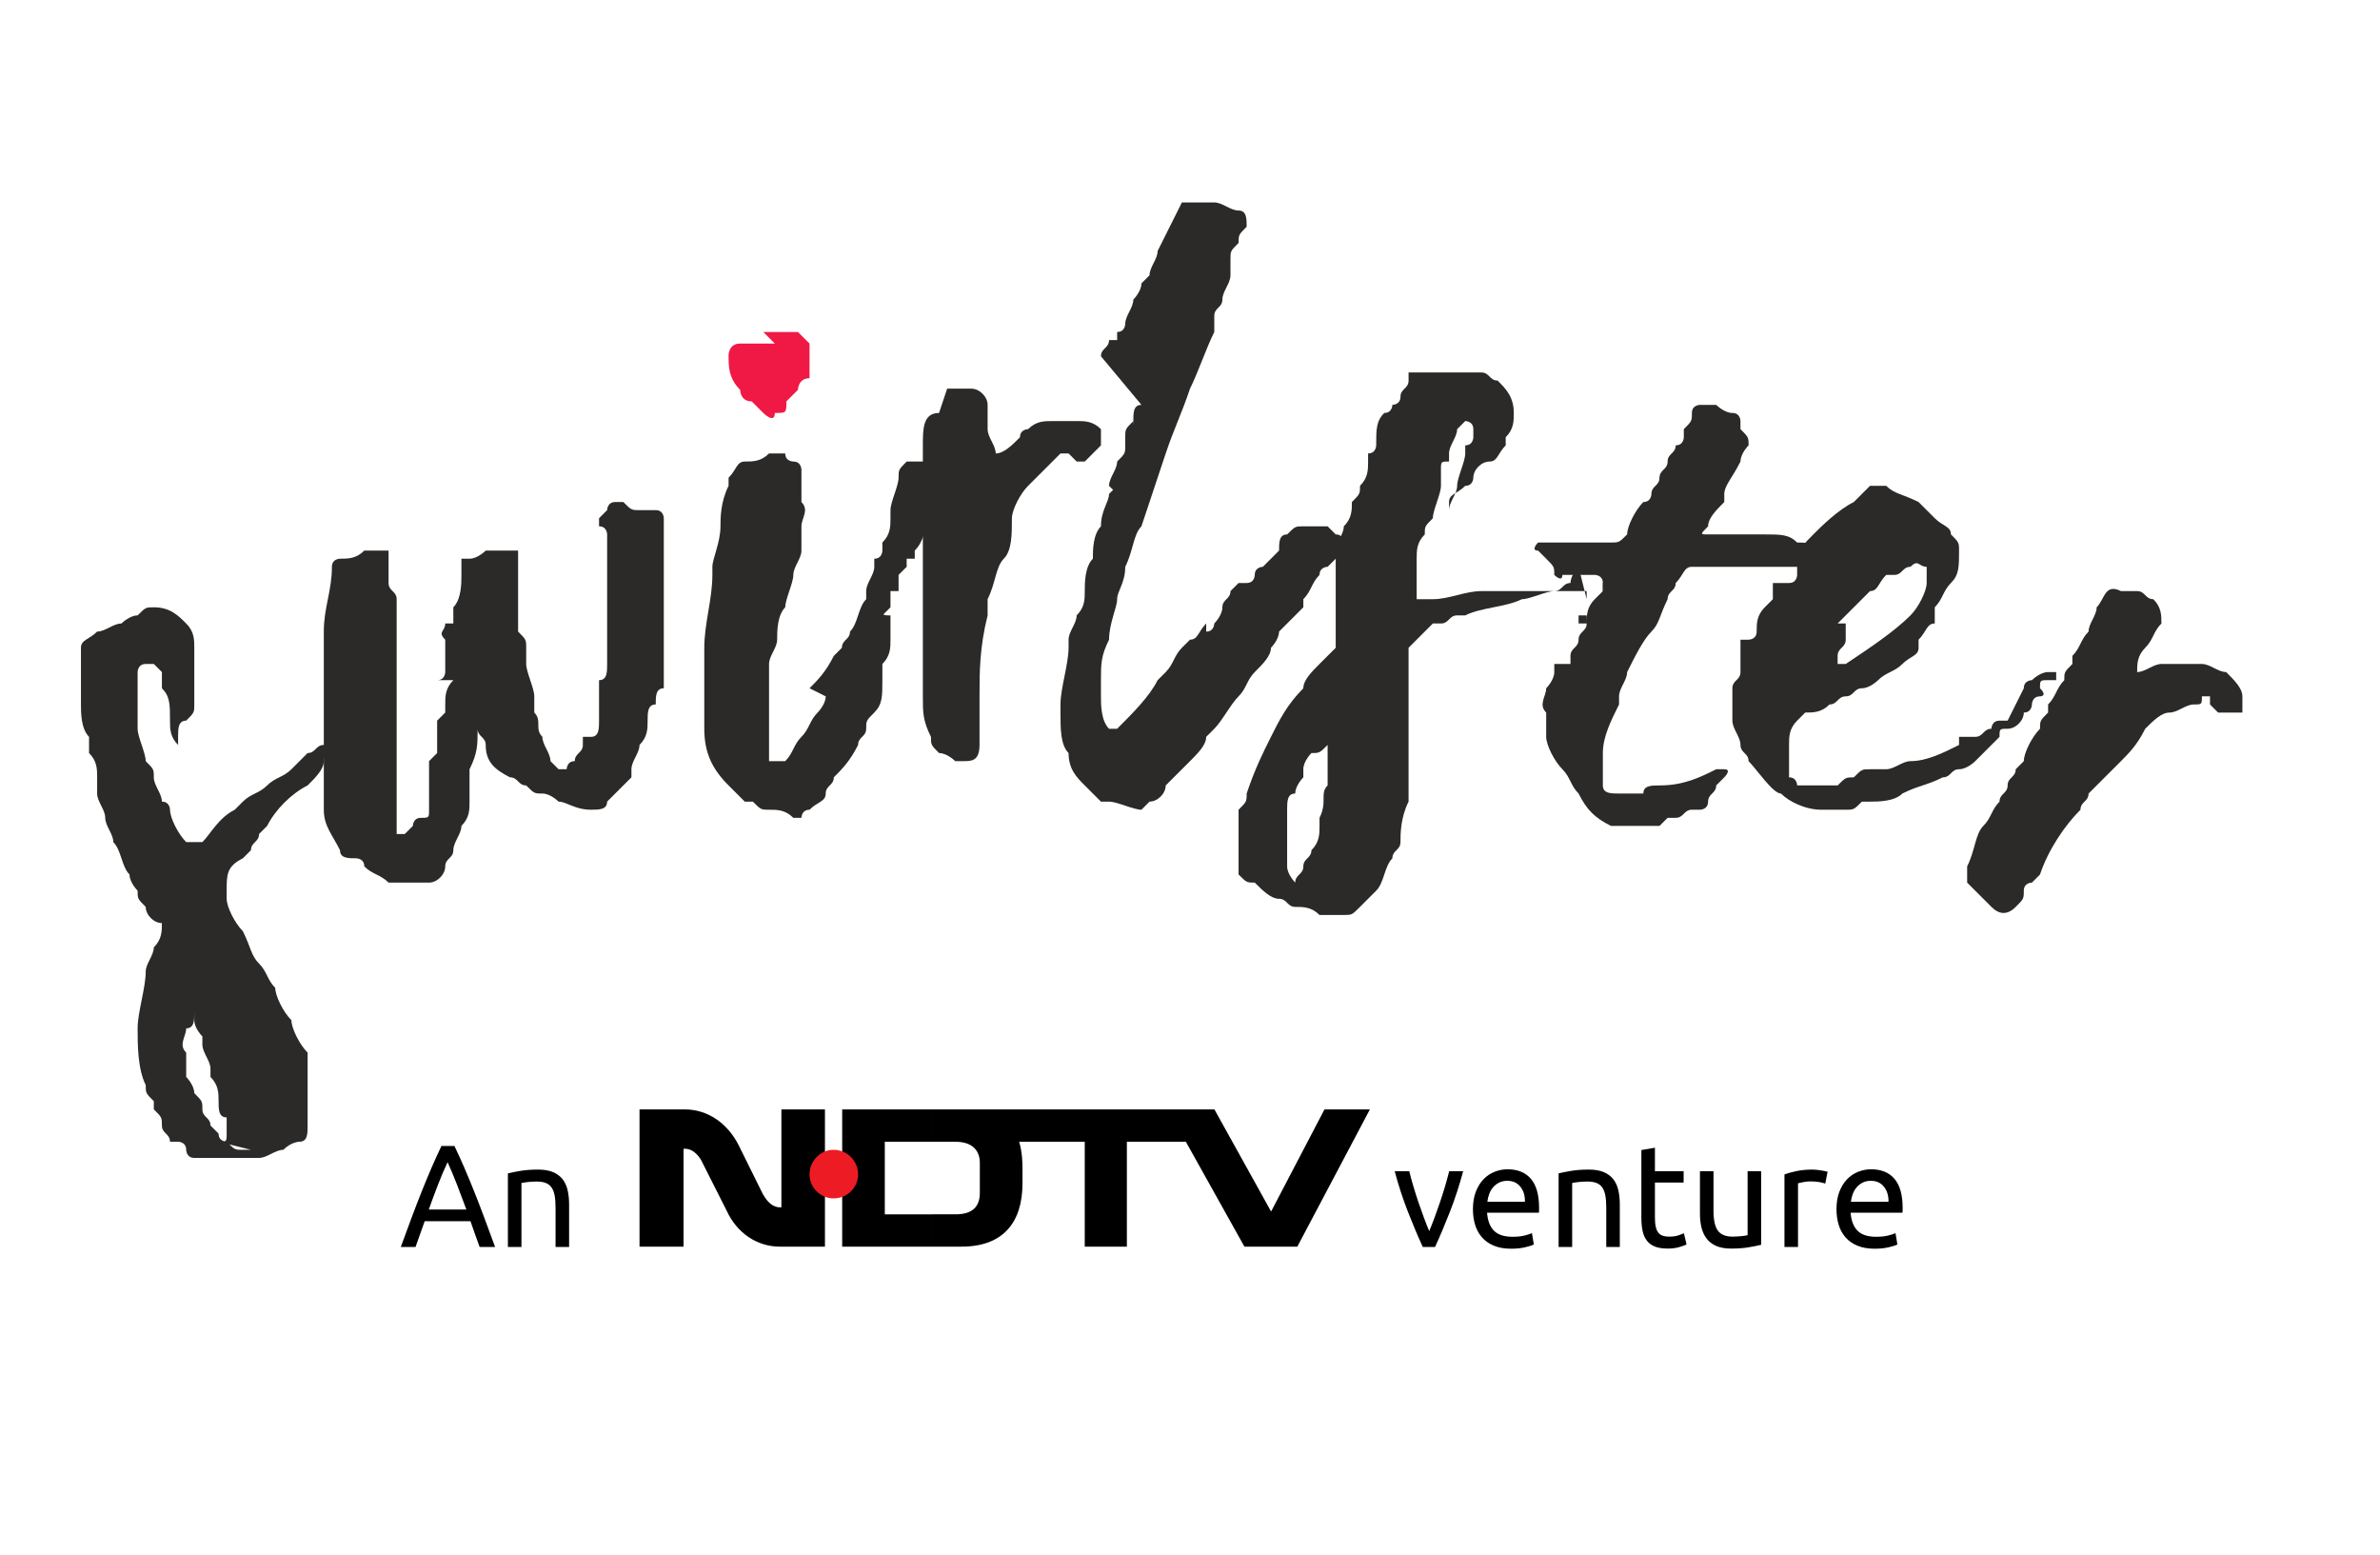
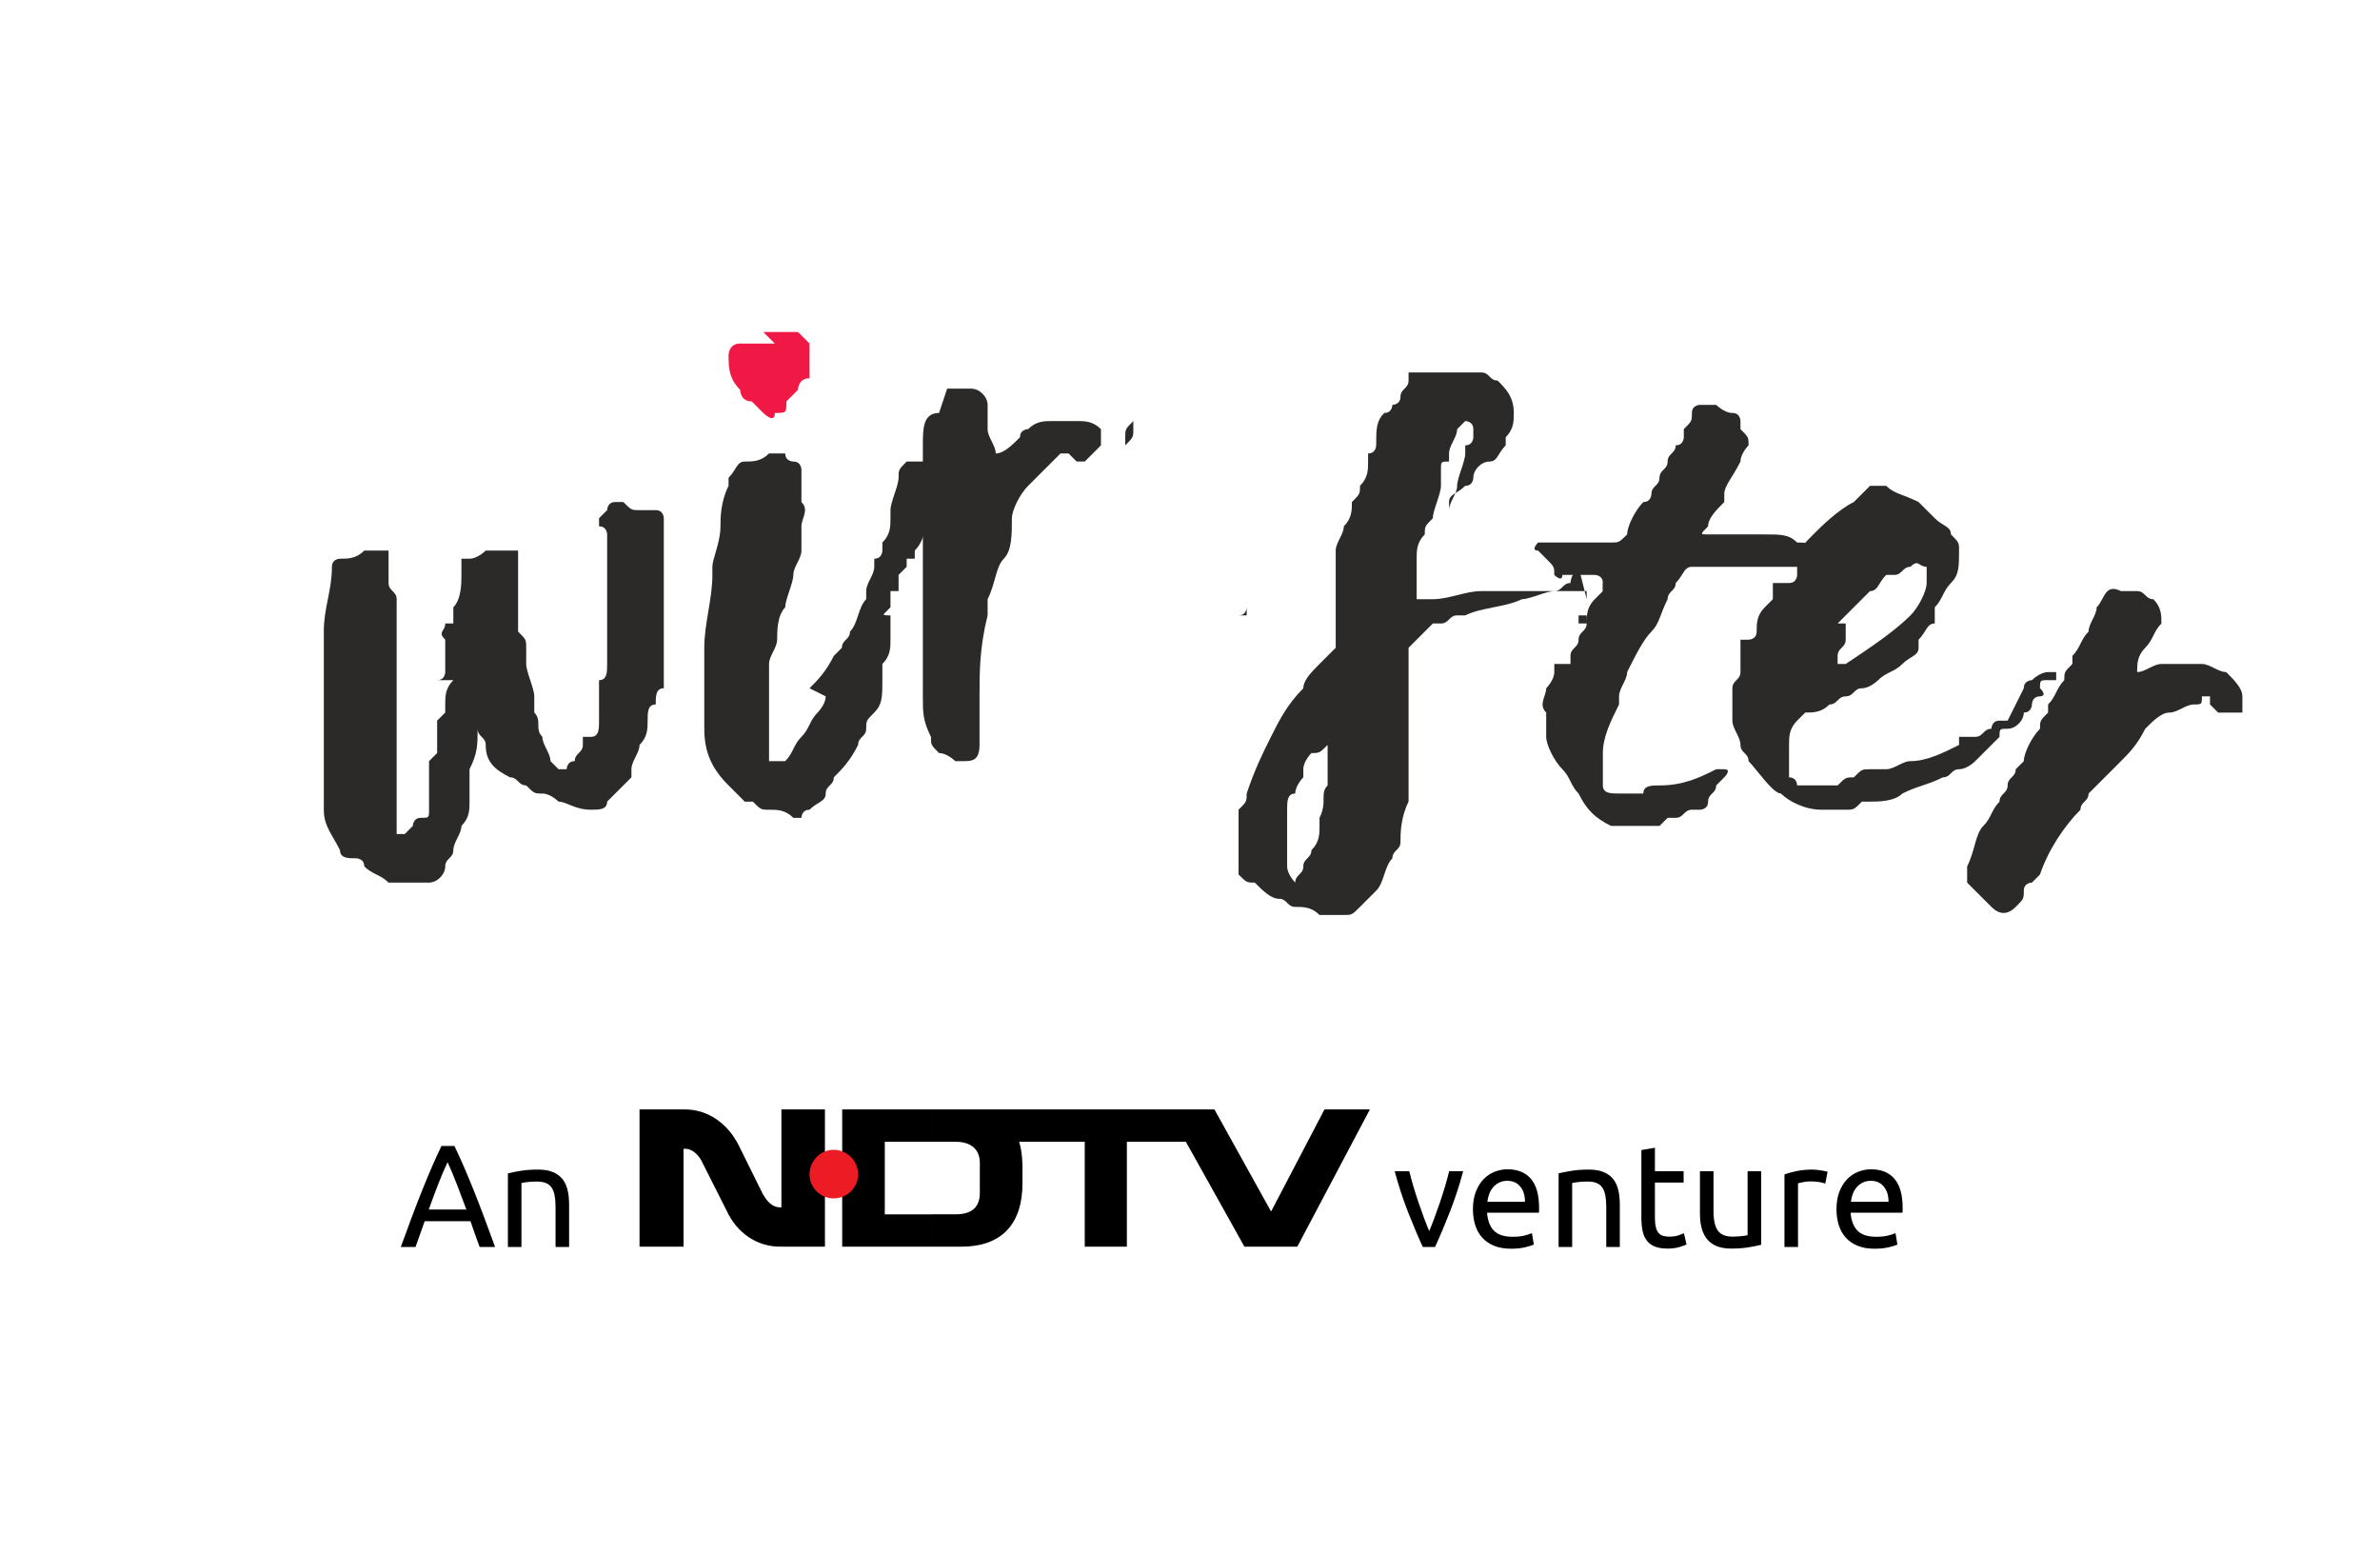
<svg xmlns="http://www.w3.org/2000/svg" width="294px" height="192px" viewBox="0 0 294 192" version="1.1">
  <title>Artboard</title>
  <desc>Created with Sketch.</desc>
  <g id="Artboard" stroke="none" stroke-width="1" fill="none" fill-rule="evenodd">
    <g id="swirllogo1" transform="translate(10, 25)" fill-rule="nonzero">
      <g id="swirlster_final">
        <path d="M106,26 C104,26 104,28 104,30 C104,31 104,32 104,33 C104,34 104,36 104,37 L104,38 C104,39 104,39 104,40 C104,41 104,43 104,44 C104,44 104,44 104,45 C104,46 104,47 104,47 C104,49 104,50 104,52 L104,53 C104,54 104,55 104,55 C104,56 104,57 104,57 C104,58 104,59 104,61 C104,63 104,64 105,66 C105,67 105,67 106,68 C107,68 108,69 108,69 L109,69 C110,69 111,69 111,67 C111,66 111,66 111,65 C111,64 111,64 111,63 C111,62 111,62 111,61 C111,58 111,55 112,51 C112,50 112,50 112,49 C113,47 113,45 114,44 C115,43 115,41 115,39 C115,38 116,36 117,35 C118,34 119,33 120,32 L121,31 C121,31 121,31 122,31 L123,32 L124,32 C125,31 125,31 126,30 L126,29 C126,29 126,29 126,28 C125,27 124,27 123,27 C122,27 121,27 120,27 C119,27 118,27 117,28 C117,28 116,28 116,29 C115,30 114,31 113,31 C113,30 112,29 112,28 C112,27 112,26 112,25 C112,24 111,23 110,23 C109,23 108,23 108,23 L107,23 L106,26 Z" id="Shape" fill="#2B2A29" />
        <path d="M85.714,17.429 C84.285,17.429 84.285,17.429 82.857,17.429 L81.428,17.429 C80,17.429 80,18.857 80,18.857 C80,20.286 80,21.714 81.429,23.143 C81.429,23.143 81.429,24.572 82.858,24.572 L84.286,26 C84.286,26 85.715,27.429 85.715,26 C87.144,26 87.144,26 87.144,24.571 L88.573,23.142 C88.573,23.142 88.573,21.713 90.002,21.713 L90.002,20.284 C90.002,18.855 90.002,18.855 90.002,17.427 L88.571,16 C87.142,16 85.714,16 84.285,16 L85.714,17.429 Z" id="Shape_1_" fill="#F01945" />
        <path d="M92,61 C92,62 91,63 91,63 L91,63 C90,64 90,65 89,66 C88,67 88,68 87,69 C87,69 87,69 86,69 L85,69 C85,69 85,69 85,68 C85,66 85,64 85,62 L85,61 C85,60 85,59 85,59 C85,58 85,57 85,57 C85,56 86,55 86,54 C86,53 86,51 87,50 C87,49 88,47 88,46 C88,45 89,44 89,43 C89,42 89,42 89,41 L89,40 C89,39 90,38 89,37 C89,36 89,36 89,35 C89,34 89,34 89,33 C89,33 89,32 88,32 C88,32 87,32 87,31 L86,31 L85,31 C84,32 83,32 82,32 C81,32 81,33 80,34 L80,35 C79,37 79,39 79,40 C79,42 78,44 78,45 L78,46 C78,49 77,52 77,55 C77,57 77,58 77,60 C77,61 77,62 77,63 C77,64 77,64 77,65 C77,68 78,70 80,72 C81,73 81,73 82,74 L82,74 L83,74 C84,75 84,75 85,75 C86,75 87,75 88,76 L89,76 C89,76 89,75 90,75 C91,74 92,74 92,73 C92,72 93,72 93,71 C94,70 95,69 96,67 C96,66 97,66 97,65 C97,64 97,64 98,63 C99,62 99,61 99,59 C99,59 99,59 99,58 C99,58 99,58 99,57 C100,56 100,55 100,54 C100,54 100,54 100,53 L100,53 C100,52 100,52 100,51 C99,51 99,51 99,50 L99,50 L99,50 L99,50 C99,50 99,50 99,51 C99,51 99,51 100,50 L100,49 L100,48 C100,48 100,48 101,48 L101,48 L101,47 C101,47 101,47 101,46 L101,46 L102,45 L102,44 L102,44 L102,44 L102,44 L102,44 C103,44 103,44 103,44 L103,43 C104,42 104,41 105,39 L105,38 C105,37 106,37 106,36 C106,35 106,35 106,34 C106,34 106,34 106,33 L106,32 C105,32 104,32 103,32 L102,32 C101,33 101,33 101,34 C101,35 100,37 100,38 L100,39 C100,40 100,41 99,42 L99,43 C99,43 99,44 98,44 C98,44 98,44 98,45 C98,46 97,47 97,48 C97,48 97,48 97,49 C96,50 96,52 95,53 C95,54 94,54 94,55 L93,56 C92,58 91,59 90,60 L92,61 Z" id="Shape_2_" fill="#2B2A29" />
        <path d="M50,58 C50,58 50,58 51,58 L51,58 L51,58 L51,58 L51,58 L50,58 Z" id="Shape_3_" fill="#2B2A29" />
        <path d="M46,59 L46,59 L46,60 L46,60 L46,61 L46,61 L46,61 L46,60 L46,59 L46,59 L46,59 C45,60 45,61 45,62 C45,62 45,62 45,63 L45,63 L45,63 L45,63 L44,64 C44,65 44,65 44,65 L44,66 C44,67 44,67 44,68 C44,68 44,68 43,69 L43,70 C43,70 43,70 43,71 L43,71 C43,72 43,72 43,73 C43,73 43,73 43,74 L43,74 L43,75 C43,76 43,76 42,76 C41,76 41,77 41,77 L40,78 L40,78 L39,78 C39,76 39,74 39,72 C39,71 39,70 39,69 C39,68 39,67 39,66 C39,65 39,63 39,62 C39,60 39,59 39,57 C39,56 39,55 39,54 C39,53 39,52 39,51 C39,50 39,50 39,49 C39,48 38,48 38,47 C38,46 38,46 38,46 C38,45 38,45 38,44 C38,44 38,44 38,43 C37,43 36,43 35,43 L35,43 C34,44 33,44 32,44 C32,44 31,44 31,45 C31,48 30,50 30,53 C30,54 30,54 30,55 L30,56 L30,57 L30,58 C30,60 30,62 30,63 C30,64 30,65 30,66 C30,68 30,69 30,71 L30,72 L30,72 L30,73 C30,74 30,74 30,75 C30,77 31,78 32,80 C32,81 33,81 34,81 C34,81 35,81 35,82 C36,83 37,83 38,84 L39,84 C40,84 40,84 41,84 C42,84 42,84 43,84 C44,84 45,83 45,82 C45,81 46,81 46,80 C46,79 47,78 47,77 C48,76 48,75 48,74 L48,73 C48,72 48,72 48,71 L48,70 C49,68 49,67 49,65 L49,65 L49,65 C49,66 50,66 50,67 C50,69 51,70 53,71 C54,71 54,72 55,72 C56,73 56,73 57,73 C58,73 59,74 59,74 C60,74 61,75 63,75 C64,75 65,75 65,74 C66,73 67,72 68,71 C68,71 68,71 68,70 C68,69 69,68 69,67 C70,66 70,65 70,64 C70,63 70,62 71,62 C71,61 71,60 72,60 L72,59 C72,57 72,55 72,53 C72,52 72,51 72,50 C72,48 72,47 72,45 L72,44 C72,43 72,42 72,41 C72,40 72,40 72,39 C72,39 72,38 71,38 C70,38 69,38 69,38 C68,38 68,38 67,37 L66,37 C65,37 65,38 65,38 L64,39 C64,39 64,39 64,40 L64,40 C65,40 65,41 65,41 C65,42 65,44 65,45 C65,45 65,45 65,46 C65,46 65,47 65,48 C65,50 65,51 65,53 C65,54 65,56 65,57 C65,58 65,59 64,59 C64,60 64,60 64,61 C64,62 64,62 64,63 L64,64 C64,65 64,66 63,66 L63,66 C63,66 63,66 62,66 C62,66 62,66 62,67 L62,67 C62,68 61,68 61,69 C60,69 60,70 60,70 L59,70 L58,69 C58,68 57,67 57,66 C56,65 57,64 56,63 C56,62 56,62 56,61 C56,60 55,58 55,57 L55,56 C55,55 55,55 55,55 C55,54 55,54 54,53 L54,52 C54,51 54,50 54,49 C54,48 54,48 54,48 C54,47 54,47 54,46 C54,45 54,45 54,44 L54,43 L53,43 L52,43 C51,43 51,43 50,43 C50,43 49,44 48,44 L47,44 L47,45 L47,46 C47,47 47,49 46,50 L46,50 C46,50 46,50 46,51 L46,52 L46,52 L46,52 C46,52 46,52 45,52 C45,53 44,53 45,54 L45,54 L45,54 C45,54 45,54 45,55 L45,55 L45,55 L45,55 L45,55 C45,56 45,56 45,57 L45,58 C45,58 45,59 44,59 L44,59 L46,59 Z" id="Shape_4_" fill="#2B2A29" />
-         <path d="M21,117 L20,117 C19,117 19,117 18,116 C18,116 17,116 17,115 L16,114 C16,113 15,113 15,112 C15,111 15,111 14,110 C14,109 13,108 13,108 C13,107 13,106 13,106 L13,105 C12,104 13,103 13,102 L13,102 C14,102 14,101 14,100 L14,100 L14,100 C14,100 14,100 14,101 C14,102 15,103 15,103 C15,103 15,103 15,104 C15,105 16,106 16,107 L16,108 C17,109 17,110 17,111 C17,112 17,113 18,113 C18,114 18,115 18,115 C18,116 18,116 17,116 L21,117 Z M31,68 C31,67 31,67 30,67 C29,67 29,68 28,68 C27,69 27,69 26,70 C25,71 24,71 23,72 C22,73 21,73 20,74 C20,74 20,74 19,75 C17,76 16,78 15,79 C15,79 15,79 14,79 L13,79 C12,78 11,76 11,75 C11,75 11,74 10,74 C10,73 9,72 9,71 C9,70 9,70 8,69 C8,68 7,66 7,65 L7,64 L7,63 C7,62 7,62 7,62 L7,61 C7,60 7,59 7,58 C7,58 7,57 8,57 L9,57 L10,58 L10,59 L10,60 C11,61 11,62 11,64 C11,65 11,66 12,67 L12,67 L12,67 L12,67 C12,67 12,67 12,66 C12,65 12,64 13,64 C14,63 14,63 14,62 C14,61 14,60 14,59 C14,58 14,57 14,56 C14,56 14,56 14,55 C14,54 14,53 13,52 C12,51 11,50 9,50 C8,50 8,50 7,51 C6,51 5,52 5,52 L5,52 C4,52 3,53 2,53 C1,54 0,54 0,55 C0,55 0,55 0,56 C0,56 0,56 0,57 C0,58 0,58 0,59 C0,60 0,60 0,61 L0,62 C0,63 0,65 1,66 L1,67 L1,68 C2,69 2,70 2,71 C2,72 2,72 2,73 C2,74 3,75 3,76 C3,77 4,78 4,79 C5,80 5,82 6,83 C6,84 7,85 7,85 C7,86 7,86 8,87 C8,88 9,89 10,89 C10,90 10,91 9,92 C9,93 8,94 8,95 C8,97 7,100 7,102 C7,104 7,107 8,109 L8,109 C8,110 8,110 9,111 L9,112 C10,113 10,113 10,114 C10,115 11,115 11,116 C11,116 11,116 12,116 C12,116 13,116 13,117 C13,117 13,118 14,118 C15,118 15,118 16,118 C17,118 19,118 20,118 C21,118 22,118 22,118 C23,118 24,117 25,117 L25,117 C26,116 27,116 27,116 C28,116 28,115 28,114 C28,113 28,112 28,111 C28,109 28,108 28,107 C28,106 28,106 28,105 C27,104 26,102 26,101 L26,101 C25,100 24,98 24,97 C23,96 23,95 22,94 C21,93 21,92 20,90 C19,89 18,87 18,86 L18,85 C18,83 18,82 20,81 L21,80 C21,79 22,79 22,78 L23,77 C24,75 26,73 28,72 C29,71 30,70 30,69 C30,68 31,68 31,67 C31,66 31,66 31,65 L31,68 Z" id="Shape_5_" fill="#2B2A29" />
        <path d="M189,47 C189,48 188,49 188,49 L188,49 L188,49 C188,49 188,48 188,47 L189,46 C189,45 189,44 190,44 C190,43 190,43 191,43 C191,43 192,43 191,44 C191,45 190,46 190,46 C190,46 190,46 189,47 Z" id="Shape_6_" fill="#2B2A29" />
        <path d="M195,35 L195,36 L195,36 L195,36 L195,36 L196,35 L196,34 L196,33 L196,33 L196,33 C196,33 196,34 195,34 L195,34 L195,35 Z" id="Shape_7_" fill="#2B2A29" />
        <path d="M197,31 L197,31 L197,31 L197,31 L197,31 L197,31 L197,32 L197,32 L197,32 C197,32 197,31 198,31 L197,31 Z" id="Shape_8_" fill="#2B2A29" />
-         <path d="M200,27 L200,27 L200,27 L200,27 C200,27 200,27 200,28 L200,28 L200,29 L200,29 L200,29 C200,29 200,28 201,28 C201,28 201,27 202,27 L200,27 Z" id="Shape_9_" fill="#2B2A29" />
        <path d="M185,51 L185,52 L185,52 L185,52 L185,51 C185,51 185,51 186,51 L186,51 L186,52 C186,53 185,53 185,54 C185,55 184,55 184,56 C184,56 184,56 184,57 L183,57 L182,57 C182,57 182,57 182,58 C182,59 181,60 181,60 C181,61 180,62 181,63 L181,64 C181,65 181,66 181,66 C181,67 182,69 183,70 C184,71 184,72 185,73 C186,75 187,76 189,77 C190,77 190,77 191,77 C192,77 193,77 194,77 C194,77 194,77 195,77 L196,76 L197,76 C198,76 198,75 199,75 L200,75 C200,75 201,75 201,74 C201,73 202,73 202,72 L203,71 C203,71 204,70 203,70 L202,70 C200,71 198,72 195,72 C194,72 193,72 193,73 C192,73 191,73 190,73 C189,73 188,73 188,72 L188,71 C188,70 188,69 188,68 C188,66 189,64 190,62 L190,61 C190,60 191,59 191,58 C192,56 193,54 194,53 C195,52 195,51 196,49 C196,48 197,48 197,47 C198,46 198,45 199,45 C200,45 200,45 201,45 C202,45 204,45 205,45 C207,45 208,45 210,45 C211,45 212,45 213,45 L214,45 L214,44 L214,43 C214,42 213,42 212,42 C211,41 210,41 208,41 C207,41 207,41 206,41 C205,41 204,41 204,41 C203,41 202,41 201,41 C200,41 200,41 201,40 C201,39 202,38 203,37 L203,36 C203,35 204,34 205,32 C205,31 206,30 206,30 C206,29 206,29 205,28 C205,28 205,28 205,27 C205,27 205,26 204,26 C203,26 202,25 202,25 C201,25 201,25 200,25 C200,25 199,25 199,26 C199,27 199,27 198,28 C198,28 198,28 198,29 C198,29 198,30 197,30 C197,31 196,31 196,32 C196,33 195,33 195,34 C195,35 194,35 194,36 C194,36 194,37 193,37 C192,38 191,40 191,41 C190,42 190,42 189,42 L188,42 C187,42 186,42 186,42 L185,42 C183,42 182,42 180,42 C180,42 179,43 180,43 L181,44 C182,45 182,45 182,46 C182,46 183,47 183,46 C185,46 186,46 187,46 L187,46 C187,46 188,46 188,47 C188,47 188,47 188,48 C188,48 188,48 187,49 C186,50 186,51 186,52 C186,52 186,52 185,52 L185,53 L185,53 L185,54 L185,51 Z" id="Shape_10_" fill="#2B2A29" />
        <path d="M151,85 C150,85 150,85 150,84 C150,84 149,83 149,82 L149,81 C149,81 149,80 149,79 C149,78 149,78 149,77 C149,76 149,76 149,75 C149,74 149,73 150,73 C150,72 151,71 151,71 C151,71 151,71 151,70 C151,69 152,68 152,68 L152,68 C153,68 153,68 154,67 L154,67 L154,67 C154,67 154,67 154,68 C154,69 154,70 154,71 C154,71 154,71 154,72 C153,73 154,74 153,76 L153,77 C153,78 153,79 152,80 C152,81 151,81 151,82 C151,83 150,83 150,84 C150,85 149,85 149,85 L151,85 Z M186,49 C186,48 186,48 186,48 C185,48 185,48 184,48 C183,48 182,48 181,48 C180,48 179,48 178,48 C177,48 176,48 174,48 L173,48 C171,48 169,49 167,49 C167,49 167,49 166,49 L165,49 C165,47 165,46 165,45 L165,44 C165,43 165,42 166,41 C166,40 166,40 167,39 C167,38 168,36 168,35 L168,34 L168,33 C168,32 168,32 169,32 L169,31 C169,30 170,29 170,28 L171,27 C171,27 172,27 172,28 L172,29 C172,29 172,30 171,30 C171,30 171,30 171,31 C171,32 170,34 170,35 C170,36 169,37 169,38 L169,38 L169,38 L169,38 C169,38 169,38 169,37 C169,36 170,36 171,35 C172,35 172,34 172,34 C172,33 173,32 174,32 C175,32 175,31 176,30 C176,30 176,30 176,29 C177,28 177,27 177,26 C177,24 176,23 175,22 C174,22 174,21 173,21 C172,21 171,21 171,21 L171,21 C170,21 169,21 168,21 C167,21 166,21 165,21 C165,21 165,21 164,21 C164,21 164,21 164,22 C164,23 163,23 163,24 C163,25 162,25 162,25 C162,25 162,26 161,26 C160,27 160,28 160,30 C160,30 160,31 159,31 L159,32 C159,33 159,34 158,35 C158,36 158,36 157,37 C157,38 157,39 156,40 C156,41 155,42 155,43 C155,44 155,46 155,47 C155,48 155,49 155,50 C155,51 155,51 155,52 C155,53 155,54 155,55 C154,56 154,56 153,57 C152,58 151,59 151,60 C149,62 148,64 147,66 C146,68 145,70 144,73 L144,73 C144,74 144,74 143,75 L143,76 C143,77 143,78 143,78 C143,79 143,79 143,80 C143,80 143,80 143,81 L143,82 L143,83 C144,84 144,84 145,84 C146,85 147,86 148,86 C149,86 149,87 150,87 C151,87 152,87 153,88 L153,88 C154,88 155,88 156,88 C157,88 157,88 158,87 C159,86 159,86 160,85 C161,84 161,82 162,81 C162,80 163,80 163,79 C163,78 163,76 164,74 L164,74 C164,72 164,71 164,69 C164,68 164,66 164,65 C164,64 164,62 164,61 C164,59 164,58 164,56 L164,55 C165,54 166,53 167,52 L168,52 C169,52 169,51 170,51 L171,51 C173,50 176,50 178,49 C179,49 181,48 182,48 C183,48 183,47 184,47 C184,47 184,46 185,45 L186,49 Z" id="Shape_11_" fill="#2B2A29" />
        <path d="M129,30 L129,30 L129,30 L129,30 L129,30 L129,29 C129,28 129,28 130,27 C130,27 130,27 130,28 C130,29 130,29 129,30 L129,30 Z" id="Shape_12_" fill="#2B2A29" />
        <path d="M144,51 L144,51 L144,51 L144,51 L144,50 L144,50 L144,50 C144,50 144,51 143,51 L144,51 Z" id="Shape_13_" fill="#2B2A29" />
        <polygon id="Shape_14_" fill="#2B2A29" points="124 46 124 46 124 46 124 47 124 47 124 47" />
-         <path d="M131,25 L131,25 L131,25 L131,25 L131,25 L131,25 L131,25 L131,25 C130,25 130,26 130,27 L130,27 L130,27 L130,27 L130,27 L130,27 L130,27 C130,28 129,29 129,30 C129,31 129,31 128,32 C128,33 127,34 127,35 L128,36 L128,37 L128,38 L128,39 L128,39 L128,39 L128,38 C128,38 128,38 128,37 L128,37 C128,36 128,36 128,35 C128,35 128,35 127,36 C127,37 126,38 126,40 C125,41 125,43 125,44 C124,45 124,47 124,48 C124,49 124,50 123,51 C123,52 122,53 122,54 C122,54 122,54 122,55 C122,57 121,60 121,62 L121,63 C121,65 121,67 122,68 C122,70 123,71 124,72 C125,73 125,73 126,74 C126,74 126,74 127,74 C128,74 130,75 131,75 L131,75 L132,74 C133,74 134,73 134,72 C135,71 136,70 137,69 L137,69 C138,68 139,67 139,66 C139,66 139,66 140,65 C141,64 142,62 143,61 C144,60 144,59 145,58 C146,57 147,56 147,55 C147,55 148,54 148,53 L148,53 C149,52 150,51 151,50 C151,50 151,50 151,49 C152,48 152,47 153,46 C153,45 154,45 154,45 L155,44 C155,44 155,44 156,43 C156,43 156,43 156,42 C156,42 156,41 155,41 L154,40 C153,40 152,40 151,40 C150,40 150,40 149,41 C148,41 148,42 148,43 L148,43 C147,44 147,44 146,45 L146,45 C146,45 145,45 145,46 C145,46 145,47 144,47 L144,47 L143,47 L142,48 C142,49 141,49 141,50 C141,51 140,52 140,52 L140,52 L140,52 L140,52 C140,52 140,53 139,53 L139,53 L139,53 L139,52 L139,52 C138,53 138,54 137,54 C137,54 137,54 136,55 C135,56 135,57 134,58 L133,59 C132,61 130,63 128,65 L127,65 C126,64 126,62 126,61 C126,60 126,60 126,59 C126,57 126,56 127,54 C127,52 128,50 128,49 C128,48 129,47 129,45 C130,43 130,41 131,40 C132,37 133,34 134,31 C135,28 136,26 137,23 C138,21 139,18 140,16 L140,15 L140,14 C140,13 141,13 141,12 C141,11 142,10 142,9 C142,9 142,8 142,7 C142,6 142,6 143,5 C143,4 143,4 144,3 C144,2 144,1 143,1 C142,1 141,0 140,0 L139,0 L138,0 L137,0 L137,0 L136,0 C135,2 134,4 133,6 C133,7 132,8 132,9 L132,9 L131,10 C131,11 130,12 130,12 C130,13 129,14 129,15 C129,15 129,16 128,16 L128,16 L128,17 L128,17 C128,17 128,17 127,17 L127,17 C127,18 126,18 126,19 L131,25 Z" id="Shape_15_" fill="#2B2A29" />
        <path d="M252,48 C250,47 250,49 249,50 C249,51 248,52 248,53 C247,54 247,55 246,56 L246,57 C245,58 245,58 245,59 C244,60 244,61 243,62 C243,62 243,62 243,63 C242,64 242,64 242,65 C241,66 240,68 240,69 L239,70 C239,71 238,71 238,72 C238,73 237,73 237,74 C236,75 236,76 235,77 C234,78 234,80 233,82 C233,83 233,83 233,84 C234,85 234,85 235,86 L236,87 C237,88 238,88 239,87 C240,86 240,86 240,85 C240,84 241,84 241,84 L242,83 C243,80 245,77 247,75 C247,74 248,74 248,73 C249,72 251,70 252,69 C253,68 254,67 255,65 C256,64 257,63 258,63 C259,63 260,62 261,62 C262,62 262,62 262,61 C262,61 262,61 263,61 L263,62 L264,63 C265,63 266,63 267,63 C267,63 267,63 267,62 C267,62 267,62 267,61 C267,60 266,59 265,58 C264,58 263,57 262,57 C261,57 260,57 259,57 C258,57 258,57 257,57 C256,57 255,58 254,58 C254,57 254,56 255,55 C256,54 256,53 257,52 C257,51 257,50 256,49 C255,49 255,48 254,48 L253,48 L252,48 Z" id="Shape_16_" fill="#2B2A29" />
        <path d="M217,52 C218,51 219,50 220,49 L221,48 C222,48 222,47 223,46 C223,46 223,46 224,46 C225,46 225,45 226,45 C227,44 227,45 228,45 C228,45 228,45 228,46 L228,47 C228,48 227,50 226,51 C224,53 221,55 218,57 L217,57 L217,57 L217,57 L217,56 C217,55 218,55 218,54 C218,53 218,53 218,52 L217,52 Z M238,64 C238,64 238,64 237,64 C236,64 236,65 236,65 L236,65 C235,65 235,66 234,66 L233,66 L232,66 C232,66 232,66 232,67 C230,68 228,69 226,69 C225,69 224,70 223,70 C222,70 222,70 221,70 L221,70 C220,70 220,70 219,71 C218,71 218,71 217,72 C216,72 216,72 215,72 C214,72 214,72 213,72 C213,72 213,72 212,72 C212,72 212,71 211,71 C211,70 211,69 211,67 C211,66 211,65 212,64 L213,63 C214,63 215,63 216,62 C217,62 217,61 218,61 C219,61 219,60 220,60 C221,60 222,59 222,59 C223,58 224,58 225,57 C226,56 227,56 227,55 C227,55 227,55 227,54 C228,53 228,52 229,52 C229,52 229,52 229,51 C229,51 229,51 229,50 C230,49 230,48 231,47 C232,46 232,45 232,43 C232,42 232,42 231,41 C231,40 230,40 229,39 L228,38 L227,37 C225,36 224,36 223,35 C222,35 222,35 221,35 C220,36 220,36 219,37 C217,38 215,40 214,41 C213,42 212,43 212,44 C212,44 212,44 212,45 L212,46 C212,46 212,47 211,47 C211,47 211,47 210,47 C210,47 210,47 209,47 C209,47 209,47 209,48 C209,49 209,49 209,49 L208,50 C207,51 207,52 207,53 C207,54 206,54 206,54 C206,54 206,54 205,54 C205,54 205,54 205,55 L205,56 L205,57 L205,58 C205,59 204,59 204,60 C204,61 204,63 204,64 C204,65 205,66 205,67 C205,68 206,68 206,69 C207,70 209,73 210,73 C211,74 213,75 215,75 L216,75 C217,75 217,75 218,75 C219,75 219,75 220,74 C220,74 220,74 221,74 C222,74 224,74 225,73 C227,72 228,72 230,71 C231,71 231,70 232,70 C233,70 234,69 234,69 C235,68 235,68 236,67 L237,66 C237,65 237,65 238,65 C239,65 240,64 240,63 L240,63 C241,63 241,62 241,62 C241,62 241,61 242,61 C242,61 243,61 242,60 C242,59 242,59 243,59 C243,59 243,59 244,59 L244,58 C244,58 244,58 243,58 C242,58 241,59 241,59 C241,59 240,59 240,60 L240,60 L240,60 L238,64 Z" id="Shape_17_" fill="#2B2A29" />
      </g>
      <g id="Group" transform="translate(39, 112)">
        <g id="Page-1" transform="translate(30, 0)">
          <g id="Group-6" fill="#000000">
            <path d="M36.197,0.012 L25.034,0.012 L25.034,16.96 L36.197,16.96 L36.197,12.969 L30.299,12.969 L30.299,4.006 L36.197,4.006 L36.197,0.012 Z M84.613,0.012 L90.221,0.012 L81.257,16.96 L74.723,16.96 L67.489,4.006 L60.202,4.006 L60.202,16.959 L54.998,16.959 L54.998,4.006 L46.898,4.006 C47.306,5.39 47.306,6.78 47.306,7.298 L47.306,9.148 C47.306,14.008 44.875,16.958 39.785,16.958 L36.198,16.958 L36.198,12.967 L39.031,12.967 C41.115,12.967 42.038,12.041 42.038,10.307 L42.038,6.605 C42.038,5.043 41.058,4.006 39.031,4.006 L36.198,4.006 L36.198,0.012 L71.018,0.012 L78.018,12.621 L84.613,0.012 Z M17.526,12.102 L17.526,0.012 L22.905,0.012 L22.905,16.96 L17.352,16.96 C14.518,16.96 12.03,15.284 10.757,12.506 L7.75,6.548 C7.578,6.143 6.826,4.87 5.61,4.87 L5.438,4.87 L5.438,16.959 L0,16.959 L0,0.012 L5.61,0.012 C8.387,0.012 10.874,1.689 12.262,4.467 L15.212,10.424 C15.5,10.943 16.195,12.103 17.353,12.103 L17.526,12.103 L17.526,12.102 Z" id="Fill-4" />
          </g>
          <path d="M27,8.028 C27,9.647 25.68,11 23.972,11 C22.321,11 21,9.647 21,8.028 C21,6.407 22.321,5 23.972,5 C25.68,5 27,6.407 27,8.028" id="Fill-7" fill="#ED1C24" />
        </g>
        <path d="M10.249,17 C10.045,16.46 9.853,15.929 9.673,15.407 C9.493,14.885 9.307,14.354 9.115,13.814 L3.463,13.814 L2.329,17 L0.511,17 C0.991,15.68 1.441,14.459 1.861,13.337 C2.281,12.215 2.692,11.15 3.094,10.142 C3.496,9.134 3.895,8.171 4.291,7.253 C4.687,6.335 5.101,5.426 5.533,4.526 L7.135,4.526 C7.567,5.426 7.981,6.335 8.377,7.253 C8.773,8.171 9.172,9.134 9.574,10.142 C9.976,11.15 10.387,12.215 10.807,13.337 C11.227,14.459 11.677,15.68 12.157,17 L10.249,17 Z M8.611,12.374 C8.227,11.33 7.846,10.319 7.468,9.341 C7.09,8.363 6.697,7.424 6.289,6.524 C5.869,7.424 5.47,8.363 5.092,9.341 C4.714,10.319 4.339,11.33 3.967,12.374 L8.611,12.374 Z M13.741,7.91 C14.125,7.814 14.635,7.712 15.271,7.604 C15.907,7.496 16.639,7.442 17.467,7.442 C18.211,7.442 18.829,7.547 19.321,7.757 C19.813,7.967 20.206,8.261 20.5,8.639 C20.794,9.017 21.001,9.47 21.121,9.998 C21.241,10.526 21.301,11.108 21.301,11.744 L21.301,17 L19.627,17 L19.627,12.104 C19.627,11.528 19.588,11.036 19.51,10.628 C19.432,10.22 19.303,9.89 19.123,9.638 C18.943,9.386 18.703,9.203 18.403,9.089 C18.103,8.975 17.731,8.918 17.287,8.918 C17.107,8.918 16.921,8.924 16.729,8.936 C16.537,8.948 16.354,8.963 16.18,8.981 C16.006,8.999 15.85,9.02 15.712,9.044 C15.574,9.068 15.475,9.086 15.415,9.098 L15.415,17 L13.741,17 L13.741,7.91 L13.741,7.91 Z" id="An" fill="#000000" />
        <path d="M131.744,7.64 C131.276,9.392 130.727,11.072 130.097,12.68 C129.467,14.288 128.858,15.728 128.27,17 L126.758,17 C126.17,15.728 125.561,14.288 124.931,12.68 C124.301,11.072 123.752,9.392 123.284,7.64 L125.084,7.64 C125.228,8.228 125.399,8.855 125.597,9.521 C125.795,10.187 126.005,10.847 126.227,11.501 C126.449,12.155 126.674,12.788 126.902,13.4 C127.13,14.012 127.346,14.558 127.55,15.038 C127.754,14.558 127.97,14.012 128.198,13.4 C128.426,12.788 128.651,12.155 128.873,11.501 C129.095,10.847 129.305,10.187 129.503,9.521 C129.701,8.855 129.872,8.228 130.016,7.64 L131.744,7.64 L131.744,7.64 Z M132.95,12.338 C132.95,11.51 133.07,10.787 133.31,10.169 C133.55,9.551 133.868,9.038 134.264,8.63 C134.66,8.222 135.116,7.916 135.632,7.712 C136.148,7.508 136.676,7.406 137.216,7.406 C138.476,7.406 139.442,7.799 140.114,8.585 C140.786,9.371 141.122,10.568 141.122,12.176 L141.122,12.455 C141.122,12.569 141.116,12.674 141.104,12.77 L134.696,12.77 C134.768,13.742 135.05,14.48 135.542,14.984 C136.034,15.488 136.802,15.74 137.846,15.74 C138.434,15.74 138.929,15.689 139.331,15.587 C139.733,15.485 140.036,15.386 140.24,15.29 L140.474,16.694 C140.27,16.802 139.913,16.916 139.403,17.036 C138.893,17.156 138.314,17.216 137.666,17.216 C136.85,17.216 136.145,17.093 135.551,16.847 C134.957,16.601 134.468,16.262 134.084,15.83 C133.7,15.398 133.415,14.885 133.229,14.291 C133.043,13.697 132.95,13.046 132.95,12.338 Z M139.376,11.42 C139.388,10.664 139.199,10.043 138.809,9.557 C138.419,9.071 137.882,8.828 137.198,8.828 C136.814,8.828 136.475,8.903 136.181,9.053 C135.887,9.203 135.638,9.398 135.434,9.638 C135.23,9.878 135.071,10.154 134.957,10.466 C134.843,10.778 134.768,11.096 134.732,11.42 L139.376,11.42 L139.376,11.42 Z M143.534,7.91 C143.918,7.814 144.428,7.712 145.064,7.604 C145.7,7.496 146.432,7.442 147.26,7.442 C148.004,7.442 148.622,7.547 149.114,7.757 C149.606,7.967 149.999,8.261 150.293,8.639 C150.587,9.017 150.794,9.47 150.914,9.998 C151.034,10.526 151.094,11.108 151.094,11.744 L151.094,17 L149.42,17 L149.42,12.104 C149.42,11.528 149.381,11.036 149.303,10.628 C149.225,10.22 149.096,9.89 148.916,9.638 C148.736,9.386 148.496,9.203 148.196,9.089 C147.896,8.975 147.524,8.918 147.08,8.918 C146.9,8.918 146.714,8.924 146.522,8.936 C146.33,8.948 146.147,8.963 145.973,8.981 C145.799,8.999 145.643,9.02 145.505,9.044 C145.367,9.068 145.268,9.086 145.208,9.098 L145.208,17 L143.534,17 L143.534,7.91 L143.534,7.91 Z M155.432,7.64 L158.978,7.64 L158.978,9.044 L155.432,9.044 L155.432,13.364 C155.432,13.832 155.468,14.219 155.54,14.525 C155.612,14.831 155.72,15.071 155.864,15.245 C156.008,15.419 156.188,15.542 156.404,15.614 C156.62,15.686 156.872,15.722 157.16,15.722 C157.664,15.722 158.069,15.665 158.375,15.551 C158.681,15.437 158.894,15.356 159.014,15.308 L159.338,16.694 C159.17,16.778 158.876,16.883 158.456,17.009 C158.036,17.135 157.556,17.198 157.016,17.198 C156.38,17.198 155.855,17.117 155.441,16.955 C155.027,16.793 154.694,16.55 154.442,16.226 C154.19,15.902 154.013,15.503 153.911,15.029 C153.809,14.555 153.758,14.006 153.758,13.382 L153.758,5.03 L155.432,4.742 L155.432,7.64 L155.432,7.64 Z M168.554,16.73 C168.17,16.826 167.663,16.928 167.033,17.036 C166.403,17.144 165.674,17.198 164.846,17.198 C164.126,17.198 163.52,17.093 163.028,16.883 C162.536,16.673 162.14,16.376 161.84,15.992 C161.54,15.608 161.324,15.155 161.192,14.633 C161.06,14.111 160.994,13.532 160.994,12.896 L160.994,7.64 L162.668,7.64 L162.668,12.536 C162.668,13.676 162.848,14.492 163.208,14.984 C163.568,15.476 164.174,15.722 165.026,15.722 C165.206,15.722 165.392,15.716 165.584,15.704 C165.776,15.692 165.956,15.677 166.124,15.659 C166.292,15.641 166.445,15.623 166.583,15.605 C166.721,15.587 166.82,15.566 166.88,15.542 L166.88,7.64 L168.554,7.64 L168.554,16.73 Z M174.89,7.442 C175.034,7.442 175.199,7.451 175.385,7.469 C175.571,7.487 175.754,7.511 175.934,7.541 C176.114,7.571 176.279,7.601 176.429,7.631 C176.579,7.661 176.69,7.688 176.762,7.712 L176.474,9.17 C176.342,9.122 176.123,9.065 175.817,8.999 C175.511,8.933 175.118,8.9 174.638,8.9 C174.326,8.9 174.017,8.933 173.711,8.999 C173.405,9.065 173.204,9.11 173.108,9.134 L173.108,17 L171.434,17 L171.434,8.036 C171.83,7.892 172.322,7.757 172.91,7.631 C173.498,7.505 174.158,7.442 174.89,7.442 Z M177.86,12.338 C177.86,11.51 177.98,10.787 178.22,10.169 C178.46,9.551 178.778,9.038 179.174,8.63 C179.57,8.222 180.026,7.916 180.542,7.712 C181.058,7.508 181.586,7.406 182.126,7.406 C183.386,7.406 184.352,7.799 185.024,8.585 C185.696,9.371 186.032,10.568 186.032,12.176 L186.032,12.455 C186.032,12.569 186.026,12.674 186.014,12.77 L179.606,12.77 C179.678,13.742 179.96,14.48 180.452,14.984 C180.944,15.488 181.712,15.74 182.756,15.74 C183.344,15.74 183.839,15.689 184.241,15.587 C184.643,15.485 184.946,15.386 185.15,15.29 L185.384,16.694 C185.18,16.802 184.823,16.916 184.313,17.036 C183.803,17.156 183.224,17.216 182.576,17.216 C181.76,17.216 181.055,17.093 180.461,16.847 C179.867,16.601 179.378,16.262 178.994,15.83 C178.61,15.398 178.325,14.885 178.139,14.291 C177.953,13.697 177.86,13.046 177.86,12.338 Z M184.286,11.42 C184.298,10.664 184.109,10.043 183.719,9.557 C183.329,9.071 182.792,8.828 182.108,8.828 C181.724,8.828 181.385,8.903 181.091,9.053 C180.797,9.203 180.548,9.398 180.344,9.638 C180.14,9.878 179.981,10.154 179.867,10.466 C179.753,10.778 179.678,11.096 179.642,11.42 L184.286,11.42 L184.286,11.42 Z" id="venture" fill="#000000" />
      </g>
    </g>
  </g>
</svg>